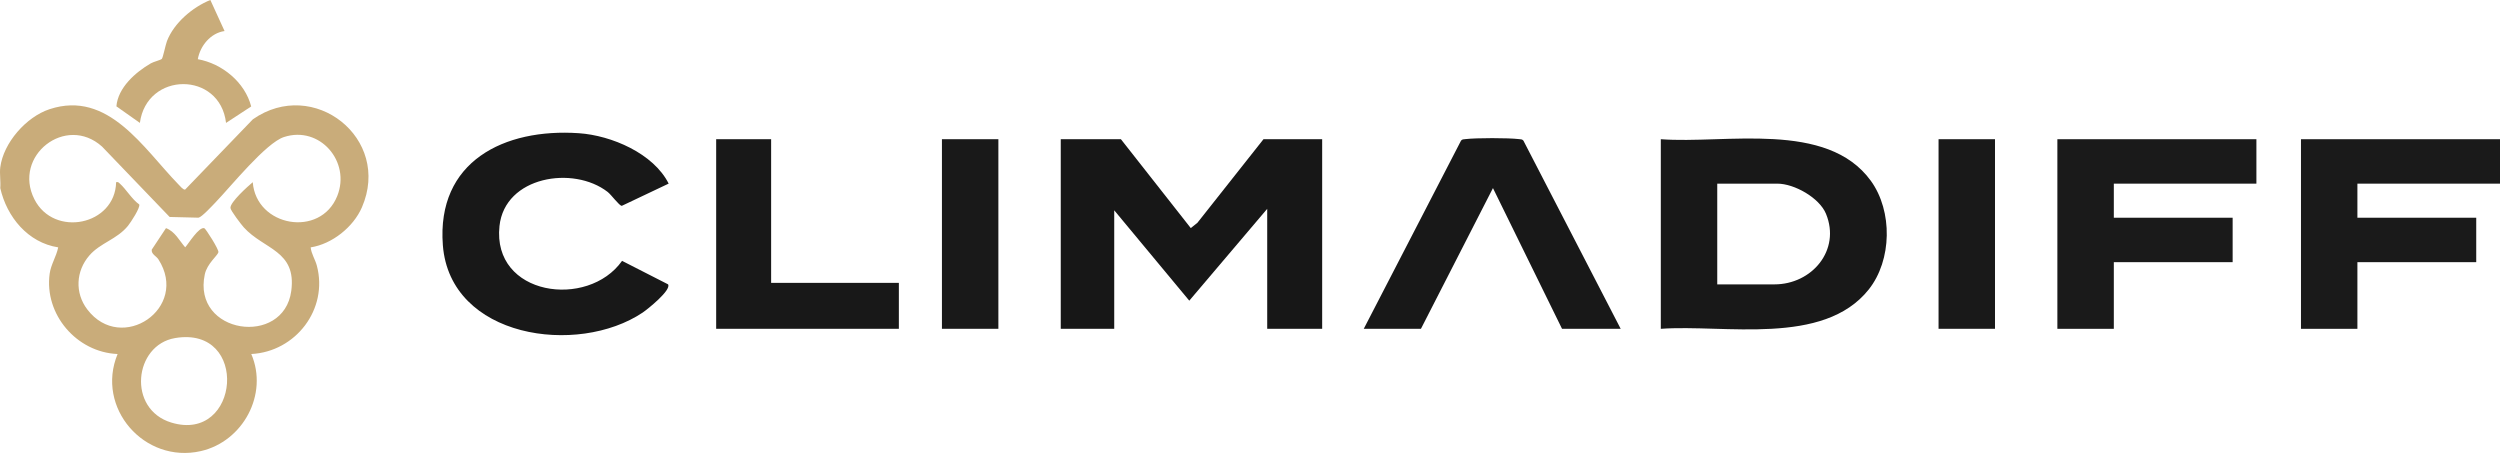
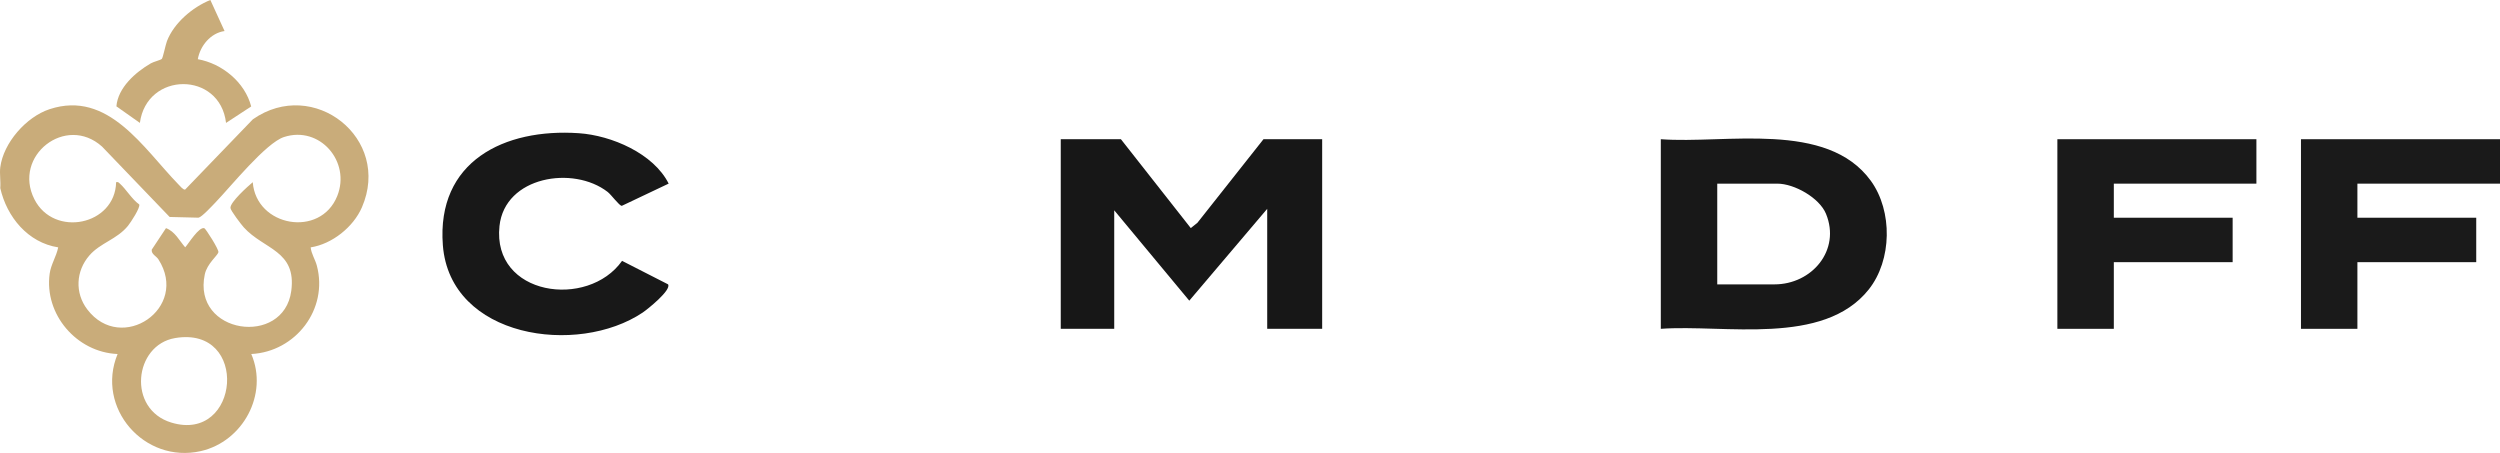
<svg xmlns="http://www.w3.org/2000/svg" id="Laag_1" version="1.1" viewBox="0 0 1682.18 304.77">
  <defs>
    <style>.st0{fill:#171717}.st1{fill:#191919}.st2{fill:#1a1a1a}.st3{fill:#181818}.st4{fill:#c9ac7a}</style>
  </defs>
  <g id="Ft2JDi.tif">
    <g>
      <path d="M.18 112.61c2.11-16.52 17.46-33.98 33.2-39.15 39.55-12.99 63.1 26.37 86.7 50.64.92.94 3.23 3.78 4.49 3.47l45.57-47.28c40.78-28.57 93.54 12.8 73.38 59.23-5.78 13.3-20.08 24.7-34.47 26.93.42 4.36 3.02 8.06 4.15 12.3 7.79 29.3-14.22 57.91-44.12 59.46 11.63 27.01-5.53 58.85-33.95 65.32-38.04 8.65-70.95-29.21-56-65.32-27.47-1.12-49.49-26.63-45.71-54.07.86-6.23 4.54-11.62 5.74-17.7C18.78 163.27 4.6 146 .18 126.56c.4-4.44-.55-9.65 0-13.95Zm169.89 9.96c2.26 30 45.48 37.66 56.85 9.34 9.27-23.11-11.72-47.53-35.82-39.71-12.18 3.95-35.84 33.33-45.97 43.86-2.18 2.26-9.28 9.99-11.54 10.42l-19.45-.49-45.47-47.35c-24.39-21.94-60.3 6.27-45.53 35.44 13.14 25.94 54.33 17.58 55-11.49 1.41-.32 1.64.2 2.52.97 4.03 3.55 8.16 10.61 13.02 14 .89 2.08-5.82 12.25-7.57 14.4-7.47 9.16-18.6 11.42-25.98 19.94-9.07 10.46-9.89 25.16-1.39 36.32 22.97 30.16 68.94-.9 47.82-33.74-1.43-2.23-4.79-3.35-4.47-6.47l9.6-14.5c6.06 2.25 8.93 8.33 12.92 12.92 2.32-2.57 9.24-13.97 12.87-12.88.91.27 9.94 14.44 9.48 16.19-.61 2.33-7.6 7.63-9.16 14.86-8.66 40.28 53.12 49.03 58.18 11.17 3.64-27.27-18.4-27.8-31.92-42.75-1.73-1.92-8.85-11.2-9-13.06-.32-3.87 11.63-14.52 15.02-17.37Zm-52.23 104.9c-27.74 4.67-32.39 47.84-2.54 56.88 46.19 13.99 52.81-65.34 2.54-56.88Z" class="st4" />
      <path d="M889.65 93.67v127.58h-36.98v-80.74l-52.44 61.8-50.5-60.8v79.74h-35.98V93.67h40.48l47.01 59.8 4.43-3.52 44.5-56.28h39.48z" class="st0" />
      <path d="M1117.51 93.67c43.31 3.29 111.79-12.78 141.33 27.99 14.77 20.39 14.27 53.42-1.44 73.15-30.52 38.32-97.11 23.35-139.89 26.44V93.67Zm37.98 97.68h38.48c25.25 0 44.78-23.06 34.67-47.53-4.47-10.81-21.37-20.25-32.67-20.25h-40.48v67.78ZM449.91 123.55 418.4 138.5c-1.75-.03-6.96-7.36-9.55-9.37-23.03-17.85-69.16-10.53-72.76 22.94-5.06 47.07 59.5 55.99 82.48 23.45l30.93 15.79c2.48 3.81-13.84 16.83-17.04 18.99-43.81 29.4-129.7 17.23-134.48-45.34-4.31-56.41 41.34-78.77 91.53-75.33 21.93 1.5 50.24 13.61 60.42 33.92Z" class="st3" />
      <path d="M1518.27 93.67v29.9h-95.94v22.93h79.95v29.9h-79.95v44.85h-37.98V93.67h133.92zM1682.18 93.67v29.9h-95.95v22.93h79.96v29.9h-79.96v44.85h-37.97V93.67h133.92z" class="st2" />
-       <path d="M1090.53 221.25h-39.48l-46.48-94.69-48.46 94.69h-38.48l65.45-126.6c.76-1.03 1.85-.91 2.95-1.04 7.29-.88 28.79-.88 36.09 0 1.1.13 2.19.02 2.95 1.04l65.45 126.6ZM518.87 93.67v96.68h85.95v30.9H481.89V93.67h36.98z" class="st3" />
-       <path d="M633.8 93.67h37.98v127.58H633.8zM1304.4 93.67h37.98v127.58h-37.98z" class="st1" />
      <path d="M151.09 20.89c-9.39 1.32-16.42 9.98-17.99 18.94 16.38 2.96 31.71 15.49 35.91 31.8L152.1 82.7c-4.08-34.92-53.37-34.69-57.98 0l-15.8-11.15c1.07-12.59 12.81-22.9 23.12-28.9 1.93-1.13 6.68-2.24 7.45-3.03s2.49-9.47 3.47-12C117.05 15.46 129.54 4.83 141.54 0l9.56 20.89Z" class="st4" />
    </g>
  </g>
</svg>